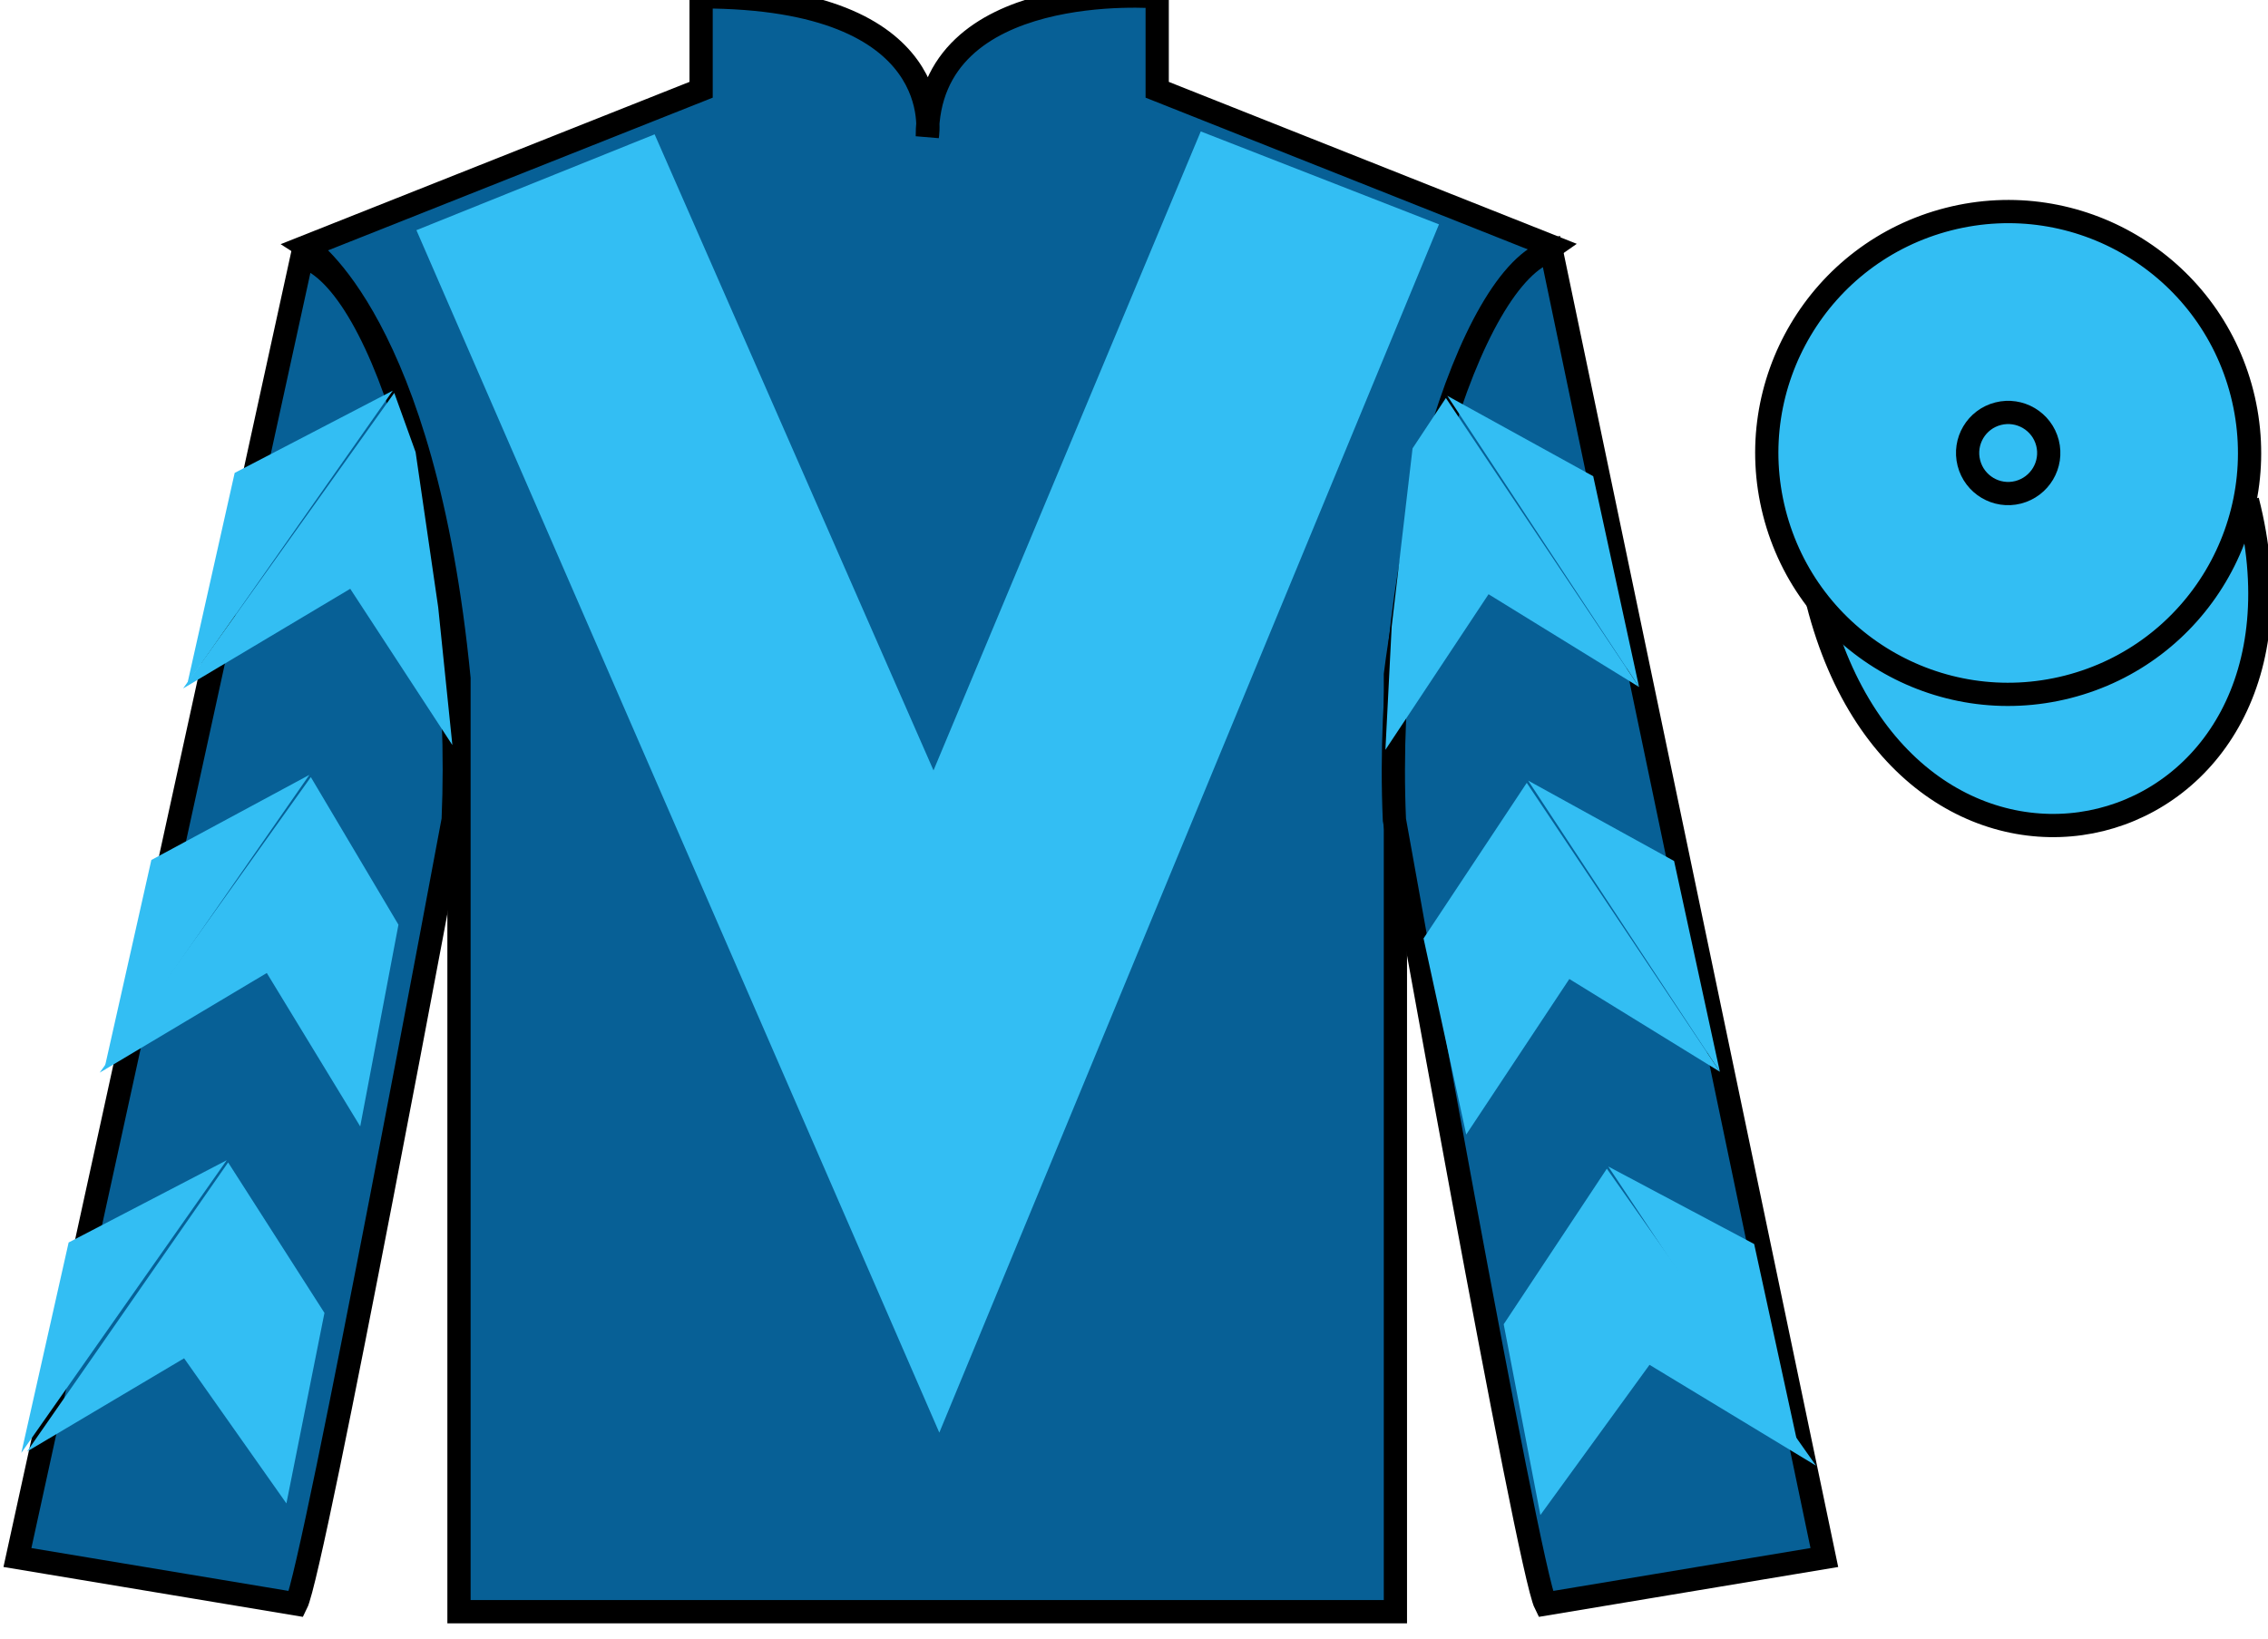
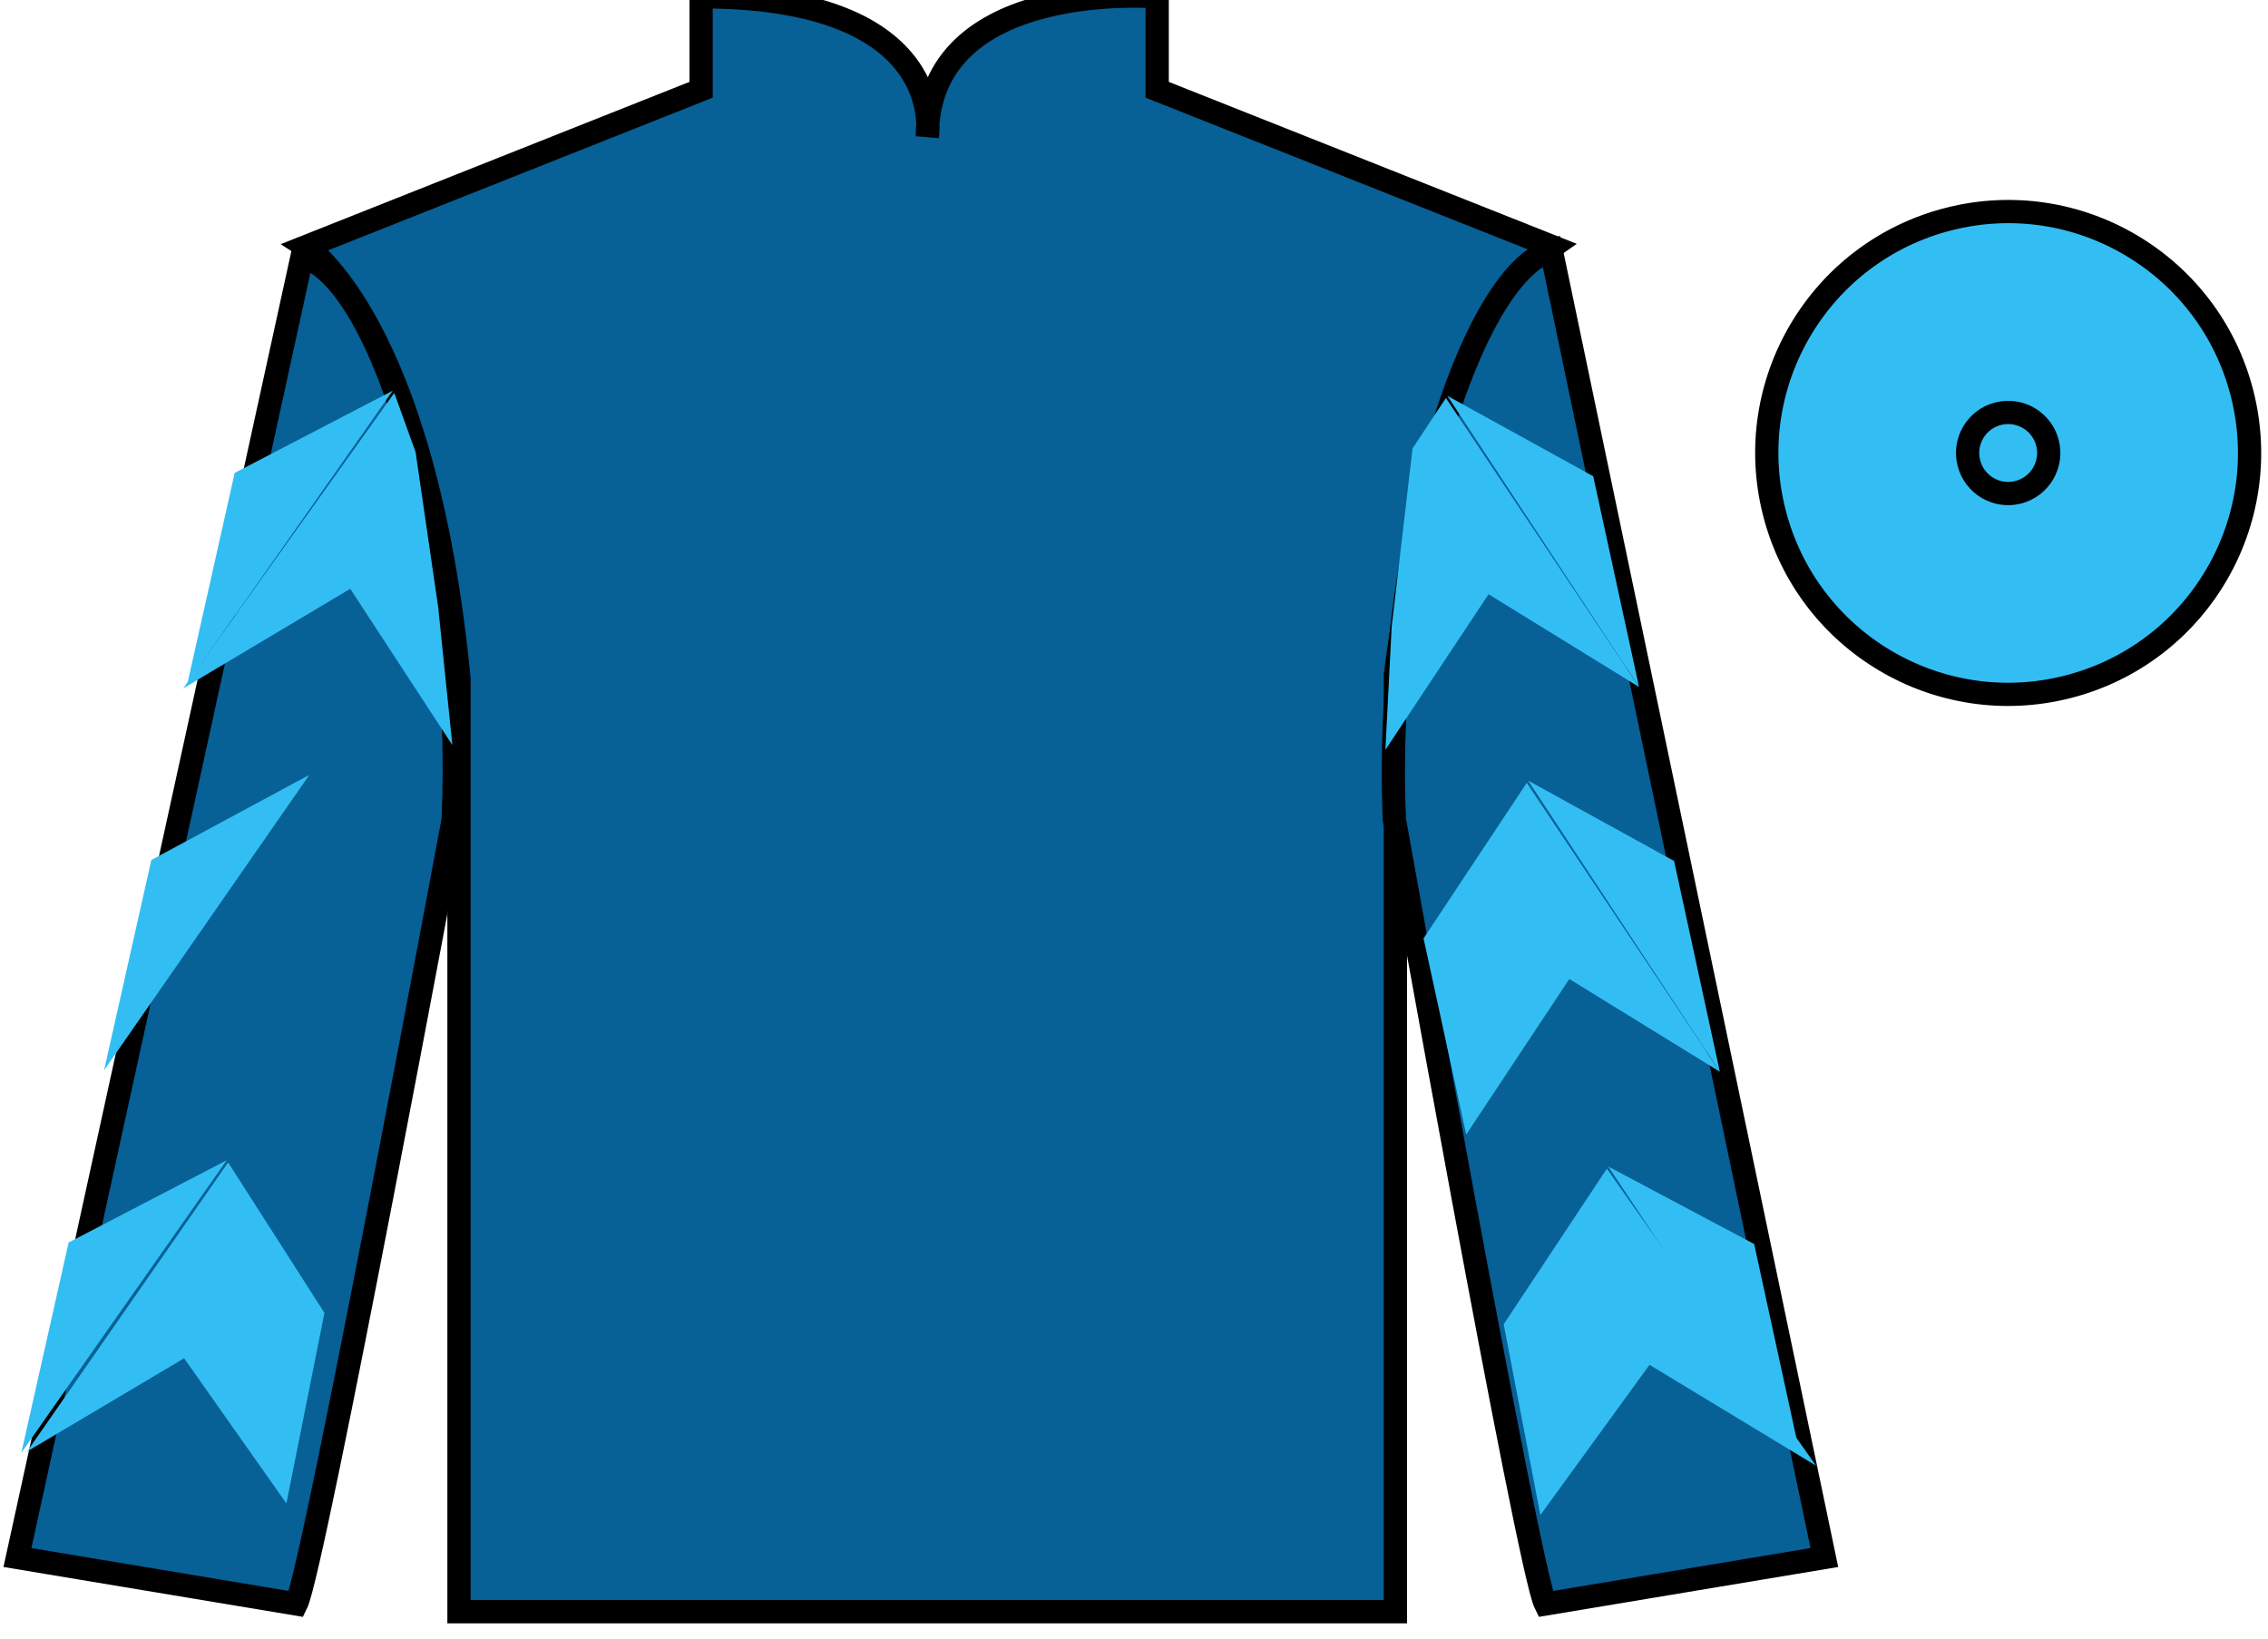
<svg xmlns="http://www.w3.org/2000/svg" width="97.59pt" height="70.53pt" viewBox="0 0 97.59 70.53" version="1.1">
  <g id="surface0">
    <path style=" stroke:none;fill-rule:nonzero;fill:rgb(2.931%,37.739%,58.772%);fill-opacity:1;" d="M 13.168 10.613 C 13.168 10.613 18.25 13.863 19.75 29.195 C 19.75 29.195 19.75 44.195 19.75 69.363 L 60.043 69.363 L 60.043 29.031 C 60.043 29.031 61.832 14.031 66.793 10.613 L 49.793 3.863 L 49.793 -0.137 C 49.793 -0.137 39.902 -0.969 39.902 5.863 C 39.902 5.863 40.918 -0.137 30.168 -0.137 L 30.168 3.863 L 13.168 10.613 " />
    <path style="fill:none;stroke-width:10;stroke-linecap:butt;stroke-linejoin:miter;stroke:rgb(0%,0%,0%);stroke-opacity:1;stroke-miterlimit:4;" d="M 131.68 599.167 C 131.68 599.167 182.5 566.667 197.5 413.347 C 197.5 413.347 197.5 263.347 197.5 11.667 L 600.43 11.667 L 600.43 414.988 C 600.43 414.988 618.32 564.987 667.93 599.167 L 497.93 666.667 L 497.93 706.667 C 497.93 706.667 399.023 714.987 399.023 646.667 C 399.023 646.667 409.18 706.667 301.68 706.667 L 301.68 666.667 L 131.68 599.167 Z M 131.68 599.167 " transform="matrix(0.1,0,0,-0.1,0,70.53)" />
    <path style=" stroke:none;fill-rule:nonzero;fill:rgb(2.931%,37.739%,58.772%);fill-opacity:1;" d="M 12.75 69.031 C 13.5 67.531 19.5 35.281 19.5 35.281 C 20 23.781 16.5 12.031 13 11.031 L 0.75 67.031 L 12.75 69.031 " />
    <path style="fill:none;stroke-width:10;stroke-linecap:butt;stroke-linejoin:miter;stroke:rgb(0%,0%,0%);stroke-opacity:1;stroke-miterlimit:4;" d="M 127.5 14.988 C 135 29.988 195 352.488 195 352.488 C 200 467.488 165 584.987 130 594.987 L 7.5 34.987 L 127.5 14.988 Z M 127.5 14.988 " transform="matrix(0.1,0,0,-0.1,0,70.53)" />
    <path style=" stroke:none;fill-rule:nonzero;fill:rgb(2.931%,37.739%,58.772%);fill-opacity:1;" d="M 78.5 67.031 L 66.75 10.781 C 63.25 11.781 59.5 23.781 60 35.281 C 60 35.281 65.75 67.531 66.5 69.031 L 78.5 67.031 " />
    <path style="fill:none;stroke-width:10;stroke-linecap:butt;stroke-linejoin:miter;stroke:rgb(0%,0%,0%);stroke-opacity:1;stroke-miterlimit:4;" d="M 785 34.987 L 667.5 597.487 C 632.5 587.487 595 467.488 600 352.488 C 600 352.488 657.5 29.988 665 14.988 L 785 34.987 Z M 785 34.987 " transform="matrix(0.1,0,0,-0.1,0,70.53)" />
-     <path style="fill-rule:nonzero;fill:rgb(20.002%,74.273%,94.984%);fill-opacity:1;stroke-width:10;stroke-linecap:butt;stroke-linejoin:miter;stroke:rgb(0%,0%,0%);stroke-opacity:1;stroke-miterlimit:4;" d="M 782.188 445.925 C 821.875 290.261 1005.82 337.878 967.07 489.87 " transform="matrix(0.1,0,0,-0.1,0,70.53)" />
-     <path style=" stroke:none;fill-rule:nonzero;fill:rgb(20.002%,74.273%,94.984%);fill-opacity:1;" d="M 28.168 5.781 L 40.168 33.156 L 51.668 5.656 L 61.918 9.656 L 40.418 61.656 L 17.918 9.906 L 28.168 5.781 " />
    <path style=" stroke:none;fill-rule:nonzero;fill:rgb(20.002%,74.273%,94.984%);fill-opacity:1;" d="M 88.977 29.559 C 94.535 28.141 97.891 22.484 96.473 16.926 C 95.055 11.367 89.398 8.012 83.844 9.43 C 78.285 10.848 74.93 16.504 76.348 22.062 C 77.766 27.621 83.418 30.977 88.977 29.559 " />
    <path style="fill:none;stroke-width:10;stroke-linecap:butt;stroke-linejoin:miter;stroke:rgb(0%,0%,0%);stroke-opacity:1;stroke-miterlimit:4;" d="M 889.766 409.714 C 945.352 423.894 978.906 480.456 964.727 536.042 C 950.547 591.628 893.984 625.183 838.438 611.003 C 782.852 596.823 749.297 540.261 763.477 484.675 C 777.656 429.089 834.18 395.534 889.766 409.714 Z M 889.766 409.714 " transform="matrix(0.1,0,0,-0.1,0,70.53)" />
    <path style=" stroke:none;fill-rule:nonzero;fill:rgb(20.002%,74.273%,94.984%);fill-opacity:1;" d="M 7.879 29.629 L 15.07 25.34 L 19.465 32.066 L 18.855 26.133 L 17.883 19.457 L 16.965 16.91 " />
    <path style=" stroke:none;fill-rule:nonzero;fill:rgb(20.002%,74.273%,94.984%);fill-opacity:1;" d="M 16.902 16.812 L 10.098 20.352 L 8.066 29.406 " />
    <path style=" stroke:none;fill-rule:nonzero;fill:rgb(20.002%,74.273%,94.984%);fill-opacity:1;" d="M 0.73 62.746 L 7.922 58.457 " />
    <path style=" stroke:none;fill-rule:nonzero;fill:rgb(20.002%,74.273%,94.984%);fill-opacity:1;" d="M 14.211 56.754 L 9.816 50.027 " />
    <path style=" stroke:none;fill-rule:nonzero;fill:rgb(20.002%,74.273%,94.984%);fill-opacity:1;" d="M 9.754 49.934 L 2.953 53.473 " />
    <path style=" stroke:none;fill-rule:nonzero;fill:rgb(20.002%,74.273%,94.984%);fill-opacity:1;" d="M 1.164 62.469 L 7.922 58.457 L 12.324 64.703 L 13.961 56.504 L 9.816 50.027 " />
    <path style=" stroke:none;fill-rule:nonzero;fill:rgb(20.002%,74.273%,94.984%);fill-opacity:1;" d="M 9.754 49.934 L 2.953 53.473 L 0.918 62.527 " />
-     <path style=" stroke:none;fill-rule:nonzero;fill:rgb(20.002%,74.273%,94.984%);fill-opacity:1;" d="M 4.289 46.164 L 11.48 41.875 L 15.5 48.477 L 17.145 39.797 L 13.375 33.445 " />
    <path style=" stroke:none;fill-rule:nonzero;fill:rgb(20.002%,74.273%,94.984%);fill-opacity:1;" d="M 13.312 33.348 L 6.512 37.012 L 4.477 46.066 " />
    <path style=" stroke:none;fill-rule:nonzero;fill:rgb(20.002%,74.273%,94.984%);fill-opacity:1;" d="M 70.527 29.566 L 64.051 25.574 L 59.613 32.27 L 59.883 26.965 L 60.781 19.297 L 62.215 17.129 " />
    <path style=" stroke:none;fill-rule:nonzero;fill:rgb(20.002%,74.273%,94.984%);fill-opacity:1;" d="M 62.277 17.035 L 68.555 20.496 L 70.527 29.566 " />
    <path style=" stroke:none;fill-rule:nonzero;fill:rgb(20.002%,74.273%,94.984%);fill-opacity:1;" d="M 78.141 63.078 L 70.977 58.738 " />
    <path style=" stroke:none;fill-rule:nonzero;fill:rgb(20.002%,74.273%,94.984%);fill-opacity:1;" d="M 64.703 56.992 L 69.141 50.297 " />
    <path style=" stroke:none;fill-rule:nonzero;fill:rgb(20.002%,74.273%,94.984%);fill-opacity:1;" d="M 78.141 63.078 L 70.977 58.738 L 66.281 65.203 L 64.703 56.992 L 69.141 50.297 " />
    <path style=" stroke:none;fill-rule:nonzero;fill:rgb(20.002%,74.273%,94.984%);fill-opacity:1;" d="M 69.203 50.203 L 75.48 53.539 L 77.453 62.605 " />
    <path style=" stroke:none;fill-rule:nonzero;fill:rgb(20.002%,74.273%,94.984%);fill-opacity:1;" d="M 74.004 46.125 L 67.527 42.133 L 63.09 48.828 L 61.254 40.387 L 65.695 33.691 " />
    <path style=" stroke:none;fill-rule:nonzero;fill:rgb(20.002%,74.273%,94.984%);fill-opacity:1;" d="M 65.754 33.594 L 72.035 37.055 L 74.004 46.125 " />
-     <path style=" stroke:none;fill-rule:nonzero;fill:rgb(20.002%,74.273%,94.984%);fill-opacity:1;" d="M 86.84 21.188 C 87.777 20.945 88.34 19.996 88.102 19.062 C 87.863 18.129 86.91 17.566 85.977 17.805 C 85.043 18.043 84.48 18.992 84.719 19.926 C 84.957 20.859 85.906 21.426 86.84 21.188 " />
    <path style="fill:none;stroke-width:10;stroke-linecap:butt;stroke-linejoin:miter;stroke:rgb(0%,0%,0%);stroke-opacity:1;stroke-miterlimit:4;" d="M 868.398 493.425 C 877.773 495.847 883.398 505.339 881.016 514.675 C 878.633 524.011 869.102 529.636 859.766 527.253 C 850.43 524.87 844.805 515.378 847.188 506.042 C 849.57 496.706 859.062 491.042 868.398 493.425 Z M 868.398 493.425 " transform="matrix(0.1,0,0,-0.1,0,70.53)" />
  </g>
</svg>